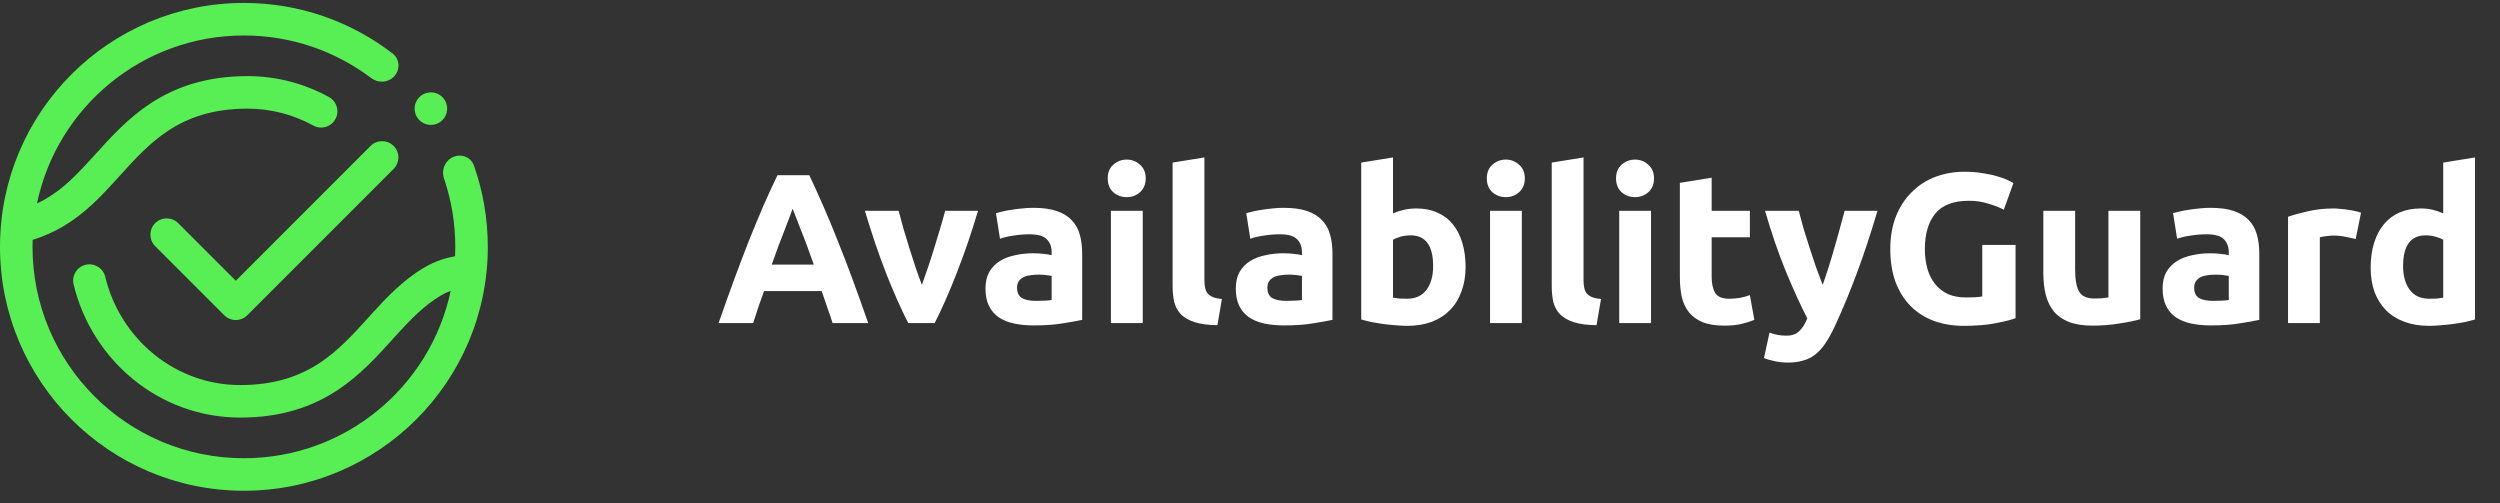
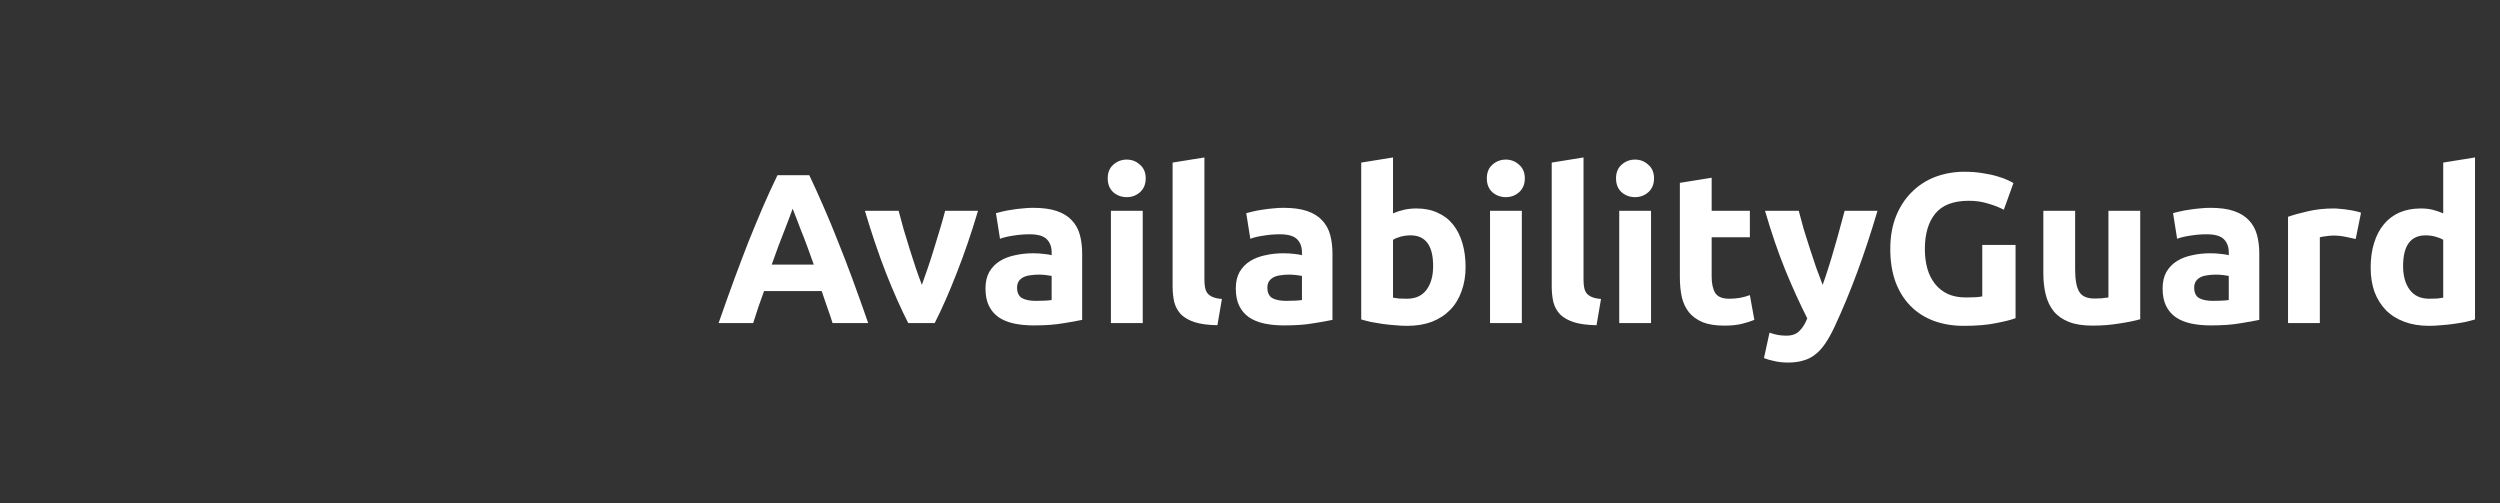
<svg xmlns="http://www.w3.org/2000/svg" width="164" height="33" viewBox="0 0 164 33" fill="none">
  <rect x="0" y="0" width="164" height="33" fill="#333333" stroke="none" />
  <g clip-path="url(#clip0)">
-     <path d="M29.867 16.193C29.867 16.4 29.862 16.605 29.853 16.809C29.299 16.905 28.584 17.108 27.86 17.534C26.436 18.372 25.38 19.491 24.346 20.63C24.272 20.713 24.196 20.796 24.121 20.879C23.167 21.935 22.2 22.996 20.981 23.802C19.653 24.68 18.025 25.26 15.761 25.26C11.497 25.26 7.892 22.252 6.903 18.156C6.764 17.584 6.188 17.232 5.615 17.37C5.043 17.508 4.691 18.084 4.829 18.657C6.037 23.657 10.458 27.393 15.761 27.393C18.435 27.393 20.474 26.695 22.158 25.582C23.619 24.616 24.746 23.369 25.672 22.344L25.704 22.31C25.779 22.226 25.853 22.145 25.926 22.064C26.961 20.924 27.827 20.029 28.943 19.372C29.152 19.249 29.363 19.154 29.565 19.082C28.236 25.354 22.668 30.06 16 30.06C8.342 30.06 2.133 23.852 2.133 16.193C2.133 16.04 2.136 15.887 2.141 15.735C2.894 15.501 3.551 15.198 4.138 14.853C5.562 14.015 6.618 12.896 7.652 11.756C7.726 11.675 7.8 11.593 7.875 11.511L7.877 11.508C8.832 10.452 9.799 9.39 11.017 8.584C12.345 7.707 13.974 7.127 16.237 7.127C17.799 7.127 19.267 7.528 20.551 8.236C21.067 8.521 21.716 8.333 22 7.817C22.285 7.302 22.097 6.653 21.581 6.368C19.991 5.491 18.17 4.993 16.237 4.993C13.564 4.993 11.525 5.692 9.841 6.805C8.38 7.771 7.252 9.018 6.326 10.043L6.295 10.077C6.22 10.16 6.146 10.242 6.072 10.323C5.038 11.463 4.172 12.358 3.056 13.014C2.858 13.131 2.649 13.242 2.426 13.345C3.74 7.053 9.318 2.327 16 2.327C19.132 2.327 22.022 3.365 24.343 5.116C24.793 5.456 25.43 5.438 25.829 5.04C26.265 4.604 26.246 3.888 25.758 3.512C23.057 1.431 19.673 0.193 16 0.193C7.163 0.193 0 7.357 0 16.193C0 25.03 7.163 32.193 16 32.193C24.837 32.193 32 25.03 32 16.193C32 14.327 31.68 12.536 31.093 10.87C30.84 10.151 29.93 9.989 29.391 10.528C29.08 10.84 28.988 11.305 29.13 11.721C29.608 13.124 29.867 14.629 29.867 16.193Z" fill="#58EF55" />
-     <path d="M25.821 11.081C26.238 10.664 26.238 9.989 25.821 9.572C25.404 9.156 24.729 9.156 24.312 9.572L15.467 18.418L11.688 14.639C11.271 14.223 10.596 14.223 10.179 14.639C9.763 15.056 9.763 15.731 10.179 16.148L14.712 20.681C14.912 20.881 15.184 20.993 15.467 20.993C15.75 20.993 16.021 20.881 16.221 20.681L25.821 11.081Z" fill="#58EF55" />
-     <path d="M28.267 8.193C28.856 8.193 29.333 7.716 29.333 7.127C29.333 6.538 28.856 6.06 28.267 6.06C27.678 6.06 27.2 6.538 27.2 7.127C27.2 7.716 27.678 8.193 28.267 8.193Z" fill="#58EF55" />
-   </g>
+     </g>
  <path d="M54.616 21.193C54.513 20.857 54.397 20.512 54.266 20.157C54.145 19.803 54.023 19.448 53.902 19.093H50.122C50.001 19.448 49.875 19.803 49.744 20.157C49.623 20.512 49.511 20.857 49.408 21.193H47.14C47.504 20.148 47.849 19.182 48.176 18.295C48.503 17.409 48.82 16.573 49.128 15.789C49.445 15.005 49.753 14.263 50.052 13.563C50.36 12.854 50.677 12.163 51.004 11.491H53.09C53.407 12.163 53.72 12.854 54.028 13.563C54.336 14.263 54.644 15.005 54.952 15.789C55.269 16.573 55.591 17.409 55.918 18.295C56.245 19.182 56.59 20.148 56.954 21.193H54.616ZM51.998 13.689C51.951 13.829 51.881 14.021 51.788 14.263C51.695 14.506 51.587 14.786 51.466 15.103C51.345 15.421 51.209 15.771 51.06 16.153C50.92 16.536 50.775 16.937 50.626 17.357H53.384C53.235 16.937 53.09 16.536 52.95 16.153C52.81 15.771 52.675 15.421 52.544 15.103C52.423 14.786 52.315 14.506 52.222 14.263C52.129 14.021 52.054 13.829 51.998 13.689ZM59.58 21.193C59.104 20.26 58.618 19.168 58.124 17.917C57.638 16.667 57.176 15.304 56.738 13.829H58.95C59.043 14.193 59.15 14.59 59.272 15.019C59.402 15.439 59.533 15.869 59.664 16.307C59.804 16.737 59.939 17.157 60.07 17.567C60.21 17.978 60.345 18.351 60.476 18.687C60.597 18.351 60.728 17.978 60.868 17.567C61.008 17.157 61.143 16.737 61.274 16.307C61.414 15.869 61.544 15.439 61.666 15.019C61.796 14.59 61.908 14.193 62.002 13.829H64.158C63.719 15.304 63.252 16.667 62.758 17.917C62.272 19.168 61.792 20.26 61.316 21.193H59.58ZM67.952 19.737C68.157 19.737 68.353 19.733 68.54 19.723C68.727 19.714 68.876 19.7 68.988 19.681V18.099C68.904 18.081 68.778 18.062 68.61 18.043C68.442 18.025 68.288 18.015 68.148 18.015C67.952 18.015 67.766 18.029 67.588 18.057C67.42 18.076 67.271 18.118 67.14 18.183C67.01 18.249 66.907 18.337 66.832 18.449C66.757 18.561 66.72 18.701 66.72 18.869C66.72 19.196 66.828 19.425 67.042 19.555C67.266 19.677 67.57 19.737 67.952 19.737ZM67.784 13.633C68.4 13.633 68.913 13.703 69.324 13.843C69.735 13.983 70.061 14.184 70.304 14.445C70.556 14.707 70.734 15.024 70.836 15.397C70.939 15.771 70.99 16.186 70.99 16.643V20.983C70.692 21.049 70.276 21.123 69.744 21.207C69.212 21.301 68.568 21.347 67.812 21.347C67.336 21.347 66.902 21.305 66.51 21.221C66.127 21.137 65.796 21.002 65.516 20.815C65.236 20.619 65.022 20.367 64.872 20.059C64.723 19.751 64.648 19.373 64.648 18.925C64.648 18.496 64.732 18.132 64.9 17.833C65.078 17.535 65.311 17.297 65.6 17.119C65.889 16.942 66.221 16.816 66.594 16.741C66.968 16.657 67.355 16.615 67.756 16.615C68.027 16.615 68.265 16.629 68.47 16.657C68.685 16.676 68.858 16.704 68.988 16.741V16.545C68.988 16.191 68.881 15.906 68.666 15.691C68.451 15.477 68.078 15.369 67.546 15.369C67.192 15.369 66.841 15.397 66.496 15.453C66.151 15.5 65.852 15.57 65.6 15.663L65.334 13.983C65.456 13.946 65.605 13.909 65.782 13.871C65.969 13.825 66.169 13.787 66.384 13.759C66.599 13.722 66.823 13.694 67.056 13.675C67.299 13.647 67.541 13.633 67.784 13.633ZM74.963 21.193H72.876V13.829H74.963V21.193ZM75.159 11.701C75.159 12.084 75.032 12.387 74.781 12.611C74.538 12.826 74.249 12.933 73.912 12.933C73.576 12.933 73.282 12.826 73.031 12.611C72.788 12.387 72.666 12.084 72.666 11.701C72.666 11.319 72.788 11.02 73.031 10.805C73.282 10.581 73.576 10.469 73.912 10.469C74.249 10.469 74.538 10.581 74.781 10.805C75.032 11.02 75.159 11.319 75.159 11.701ZM79.863 21.333C79.257 21.324 78.762 21.259 78.379 21.137C78.006 21.016 77.707 20.848 77.483 20.633C77.269 20.409 77.119 20.143 77.035 19.835C76.961 19.518 76.923 19.163 76.923 18.771V10.665L79.009 10.329V18.351C79.009 18.538 79.023 18.706 79.051 18.855C79.079 19.005 79.131 19.131 79.205 19.233C79.289 19.336 79.406 19.42 79.555 19.485C79.705 19.551 79.905 19.593 80.157 19.611L79.863 21.333ZM84.372 19.737C84.578 19.737 84.773 19.733 84.96 19.723C85.147 19.714 85.296 19.7 85.408 19.681V18.099C85.324 18.081 85.198 18.062 85.03 18.043C84.862 18.025 84.708 18.015 84.568 18.015C84.372 18.015 84.186 18.029 84.008 18.057C83.84 18.076 83.691 18.118 83.56 18.183C83.43 18.249 83.327 18.337 83.252 18.449C83.177 18.561 83.14 18.701 83.14 18.869C83.14 19.196 83.248 19.425 83.462 19.555C83.686 19.677 83.99 19.737 84.372 19.737ZM84.204 13.633C84.82 13.633 85.334 13.703 85.744 13.843C86.155 13.983 86.481 14.184 86.724 14.445C86.976 14.707 87.153 15.024 87.256 15.397C87.359 15.771 87.41 16.186 87.41 16.643V20.983C87.112 21.049 86.696 21.123 86.164 21.207C85.632 21.301 84.988 21.347 84.232 21.347C83.756 21.347 83.322 21.305 82.93 21.221C82.547 21.137 82.216 21.002 81.936 20.815C81.656 20.619 81.442 20.367 81.292 20.059C81.143 19.751 81.068 19.373 81.068 18.925C81.068 18.496 81.152 18.132 81.32 17.833C81.498 17.535 81.731 17.297 82.02 17.119C82.309 16.942 82.641 16.816 83.014 16.741C83.388 16.657 83.775 16.615 84.176 16.615C84.447 16.615 84.685 16.629 84.89 16.657C85.105 16.676 85.278 16.704 85.408 16.741V16.545C85.408 16.191 85.301 15.906 85.086 15.691C84.871 15.477 84.498 15.369 83.966 15.369C83.612 15.369 83.261 15.397 82.916 15.453C82.571 15.5 82.272 15.57 82.02 15.663L81.754 13.983C81.876 13.946 82.025 13.909 82.202 13.871C82.389 13.825 82.59 13.787 82.804 13.759C83.019 13.722 83.243 13.694 83.476 13.675C83.719 13.647 83.962 13.633 84.204 13.633ZM94.014 17.455C94.014 16.111 93.52 15.439 92.53 15.439C92.316 15.439 92.101 15.467 91.886 15.523C91.681 15.579 91.513 15.649 91.382 15.733V19.527C91.485 19.546 91.616 19.565 91.774 19.583C91.933 19.593 92.106 19.597 92.292 19.597C92.862 19.597 93.291 19.401 93.58 19.009C93.87 18.617 94.014 18.099 94.014 17.455ZM96.142 17.511C96.142 18.099 96.054 18.631 95.876 19.107C95.708 19.583 95.461 19.989 95.134 20.325C94.808 20.661 94.406 20.923 93.93 21.109C93.454 21.287 92.913 21.375 92.306 21.375C92.054 21.375 91.788 21.361 91.508 21.333C91.238 21.315 90.967 21.287 90.696 21.249C90.435 21.212 90.183 21.17 89.94 21.123C89.698 21.067 89.483 21.011 89.296 20.955V10.665L91.382 10.329V13.997C91.616 13.895 91.858 13.815 92.11 13.759C92.362 13.703 92.633 13.675 92.922 13.675C93.445 13.675 93.907 13.769 94.308 13.955C94.71 14.133 95.046 14.389 95.316 14.725C95.587 15.061 95.792 15.467 95.932 15.943C96.072 16.41 96.142 16.933 96.142 17.511ZM99.832 21.193H97.746V13.829H99.832V21.193ZM100.028 11.701C100.028 12.084 99.902 12.387 99.65 12.611C99.407 12.826 99.118 12.933 98.782 12.933C98.446 12.933 98.152 12.826 97.9 12.611C97.657 12.387 97.536 12.084 97.536 11.701C97.536 11.319 97.657 11.02 97.9 10.805C98.152 10.581 98.446 10.469 98.782 10.469C99.118 10.469 99.407 10.581 99.65 10.805C99.902 11.02 100.028 11.319 100.028 11.701ZM104.733 21.333C104.126 21.324 103.631 21.259 103.249 21.137C102.875 21.016 102.577 20.848 102.353 20.633C102.138 20.409 101.989 20.143 101.905 19.835C101.83 19.518 101.793 19.163 101.793 18.771V10.665L103.879 10.329V18.351C103.879 18.538 103.893 18.706 103.921 18.855C103.949 19.005 104 19.131 104.075 19.233C104.159 19.336 104.275 19.42 104.425 19.485C104.574 19.551 104.775 19.593 105.027 19.611L104.733 21.333ZM108.308 21.193H106.222V13.829H108.308V21.193ZM108.504 11.701C108.504 12.084 108.378 12.387 108.126 12.611C107.884 12.826 107.594 12.933 107.258 12.933C106.922 12.933 106.628 12.826 106.376 12.611C106.134 12.387 106.012 12.084 106.012 11.701C106.012 11.319 106.134 11.02 106.376 10.805C106.628 10.581 106.922 10.469 107.258 10.469C107.594 10.469 107.884 10.581 108.126 10.805C108.378 11.02 108.504 11.319 108.504 11.701ZM110.199 11.995L112.285 11.659V13.829H114.791V15.565H112.285V18.155C112.285 18.594 112.36 18.944 112.509 19.205C112.668 19.467 112.98 19.597 113.447 19.597C113.671 19.597 113.9 19.579 114.133 19.541C114.376 19.495 114.595 19.434 114.791 19.359L115.085 20.983C114.833 21.086 114.553 21.175 114.245 21.249C113.937 21.324 113.559 21.361 113.111 21.361C112.542 21.361 112.07 21.287 111.697 21.137C111.324 20.979 111.025 20.764 110.801 20.493C110.577 20.213 110.418 19.877 110.325 19.485C110.241 19.093 110.199 18.659 110.199 18.183V11.995ZM123.164 13.829C122.744 15.248 122.306 16.578 121.848 17.819C121.391 19.061 120.892 20.265 120.35 21.431C120.154 21.851 119.958 22.206 119.762 22.495C119.566 22.794 119.352 23.037 119.118 23.223C118.885 23.419 118.619 23.559 118.32 23.643C118.031 23.737 117.69 23.783 117.298 23.783C116.972 23.783 116.668 23.751 116.388 23.685C116.118 23.629 115.894 23.564 115.716 23.489L116.08 21.823C116.295 21.898 116.486 21.949 116.654 21.977C116.822 22.005 117 22.019 117.186 22.019C117.56 22.019 117.844 21.917 118.04 21.711C118.246 21.515 118.418 21.24 118.558 20.885C118.082 19.952 117.606 18.907 117.13 17.749C116.654 16.583 116.206 15.276 115.786 13.829H117.998C118.092 14.193 118.199 14.59 118.32 15.019C118.451 15.439 118.586 15.869 118.726 16.307C118.866 16.737 119.006 17.157 119.146 17.567C119.296 17.978 119.436 18.351 119.566 18.687C119.688 18.351 119.814 17.978 119.944 17.567C120.075 17.157 120.201 16.737 120.322 16.307C120.453 15.869 120.574 15.439 120.686 15.019C120.808 14.59 120.915 14.193 121.008 13.829H123.164ZM129.155 13.171C128.137 13.171 127.4 13.456 126.943 14.025C126.495 14.585 126.271 15.355 126.271 16.335C126.271 16.811 126.327 17.245 126.439 17.637C126.551 18.02 126.719 18.351 126.943 18.631C127.167 18.911 127.447 19.131 127.783 19.289C128.119 19.439 128.511 19.513 128.959 19.513C129.201 19.513 129.407 19.509 129.575 19.499C129.752 19.49 129.906 19.471 130.037 19.443V16.069H132.221V20.871C131.959 20.974 131.539 21.081 130.961 21.193C130.382 21.315 129.668 21.375 128.819 21.375C128.091 21.375 127.428 21.263 126.831 21.039C126.243 20.815 125.739 20.489 125.319 20.059C124.899 19.63 124.572 19.103 124.339 18.477C124.115 17.852 124.003 17.138 124.003 16.335C124.003 15.523 124.129 14.805 124.381 14.179C124.633 13.554 124.978 13.027 125.417 12.597C125.855 12.159 126.369 11.827 126.957 11.603C127.554 11.379 128.189 11.267 128.861 11.267C129.318 11.267 129.729 11.3 130.093 11.365C130.466 11.421 130.783 11.491 131.045 11.575C131.315 11.65 131.535 11.729 131.703 11.813C131.88 11.897 132.006 11.963 132.081 12.009L131.451 13.759C131.152 13.601 130.807 13.465 130.415 13.353C130.032 13.232 129.612 13.171 129.155 13.171ZM140.399 20.941C140.044 21.044 139.587 21.137 139.027 21.221C138.467 21.315 137.879 21.361 137.263 21.361C136.637 21.361 136.115 21.277 135.695 21.109C135.284 20.941 134.957 20.708 134.715 20.409C134.472 20.101 134.299 19.737 134.197 19.317C134.094 18.897 134.043 18.435 134.043 17.931V13.829H136.129V17.679C136.129 18.351 136.217 18.837 136.395 19.135C136.572 19.434 136.903 19.583 137.389 19.583C137.538 19.583 137.697 19.579 137.865 19.569C138.033 19.551 138.182 19.532 138.313 19.513V13.829H140.399V20.941ZM145.171 19.737C145.376 19.737 145.572 19.733 145.759 19.723C145.946 19.714 146.095 19.7 146.207 19.681V18.099C146.123 18.081 145.997 18.062 145.829 18.043C145.661 18.025 145.507 18.015 145.367 18.015C145.171 18.015 144.984 18.029 144.807 18.057C144.639 18.076 144.49 18.118 144.359 18.183C144.228 18.249 144.126 18.337 144.051 18.449C143.976 18.561 143.939 18.701 143.939 18.869C143.939 19.196 144.046 19.425 144.261 19.555C144.485 19.677 144.788 19.737 145.171 19.737ZM145.003 13.633C145.619 13.633 146.132 13.703 146.543 13.843C146.954 13.983 147.28 14.184 147.523 14.445C147.775 14.707 147.952 15.024 148.055 15.397C148.158 15.771 148.209 16.186 148.209 16.643V20.983C147.91 21.049 147.495 21.123 146.963 21.207C146.431 21.301 145.787 21.347 145.031 21.347C144.555 21.347 144.121 21.305 143.729 21.221C143.346 21.137 143.015 21.002 142.735 20.815C142.455 20.619 142.24 20.367 142.091 20.059C141.942 19.751 141.867 19.373 141.867 18.925C141.867 18.496 141.951 18.132 142.119 17.833C142.296 17.535 142.53 17.297 142.819 17.119C143.108 16.942 143.44 16.816 143.813 16.741C144.186 16.657 144.574 16.615 144.975 16.615C145.246 16.615 145.484 16.629 145.689 16.657C145.904 16.676 146.076 16.704 146.207 16.741V16.545C146.207 16.191 146.1 15.906 145.885 15.691C145.67 15.477 145.297 15.369 144.765 15.369C144.41 15.369 144.06 15.397 143.715 15.453C143.37 15.5 143.071 15.57 142.819 15.663L142.553 13.983C142.674 13.946 142.824 13.909 143.001 13.871C143.188 13.825 143.388 13.787 143.603 13.759C143.818 13.722 144.042 13.694 144.275 13.675C144.518 13.647 144.76 13.633 145.003 13.633ZM154.533 15.677C154.347 15.631 154.127 15.584 153.875 15.537C153.623 15.481 153.353 15.453 153.063 15.453C152.933 15.453 152.774 15.467 152.587 15.495C152.41 15.514 152.275 15.537 152.181 15.565V21.193H150.095V14.221C150.469 14.091 150.907 13.969 151.411 13.857C151.925 13.736 152.494 13.675 153.119 13.675C153.231 13.675 153.367 13.685 153.525 13.703C153.684 13.713 153.843 13.731 154.001 13.759C154.16 13.778 154.319 13.806 154.477 13.843C154.636 13.871 154.771 13.909 154.883 13.955L154.533 15.677ZM157.643 17.455C157.643 18.099 157.787 18.617 158.077 19.009C158.366 19.401 158.795 19.597 159.365 19.597C159.551 19.597 159.724 19.593 159.883 19.583C160.041 19.565 160.172 19.546 160.275 19.527V15.733C160.144 15.649 159.971 15.579 159.757 15.523C159.551 15.467 159.341 15.439 159.127 15.439C158.137 15.439 157.643 16.111 157.643 17.455ZM162.361 20.955C162.174 21.011 161.959 21.067 161.717 21.123C161.474 21.17 161.217 21.212 160.947 21.249C160.685 21.287 160.415 21.315 160.135 21.333C159.864 21.361 159.603 21.375 159.351 21.375C158.744 21.375 158.203 21.287 157.727 21.109C157.251 20.932 156.849 20.68 156.523 20.353C156.196 20.017 155.944 19.616 155.767 19.149C155.599 18.673 155.515 18.141 155.515 17.553C155.515 16.956 155.589 16.419 155.739 15.943C155.888 15.458 156.103 15.047 156.383 14.711C156.663 14.375 157.003 14.119 157.405 13.941C157.815 13.764 158.282 13.675 158.805 13.675C159.094 13.675 159.351 13.703 159.575 13.759C159.808 13.815 160.041 13.895 160.275 13.997V10.665L162.361 10.329V20.955Z" fill="white" />
  <defs>
    <clipPath id="clip0">
-       <rect width="32" height="32" fill="white" transform="translate(0 0.193)" />
-     </clipPath>
+       </clipPath>
  </defs>
</svg>